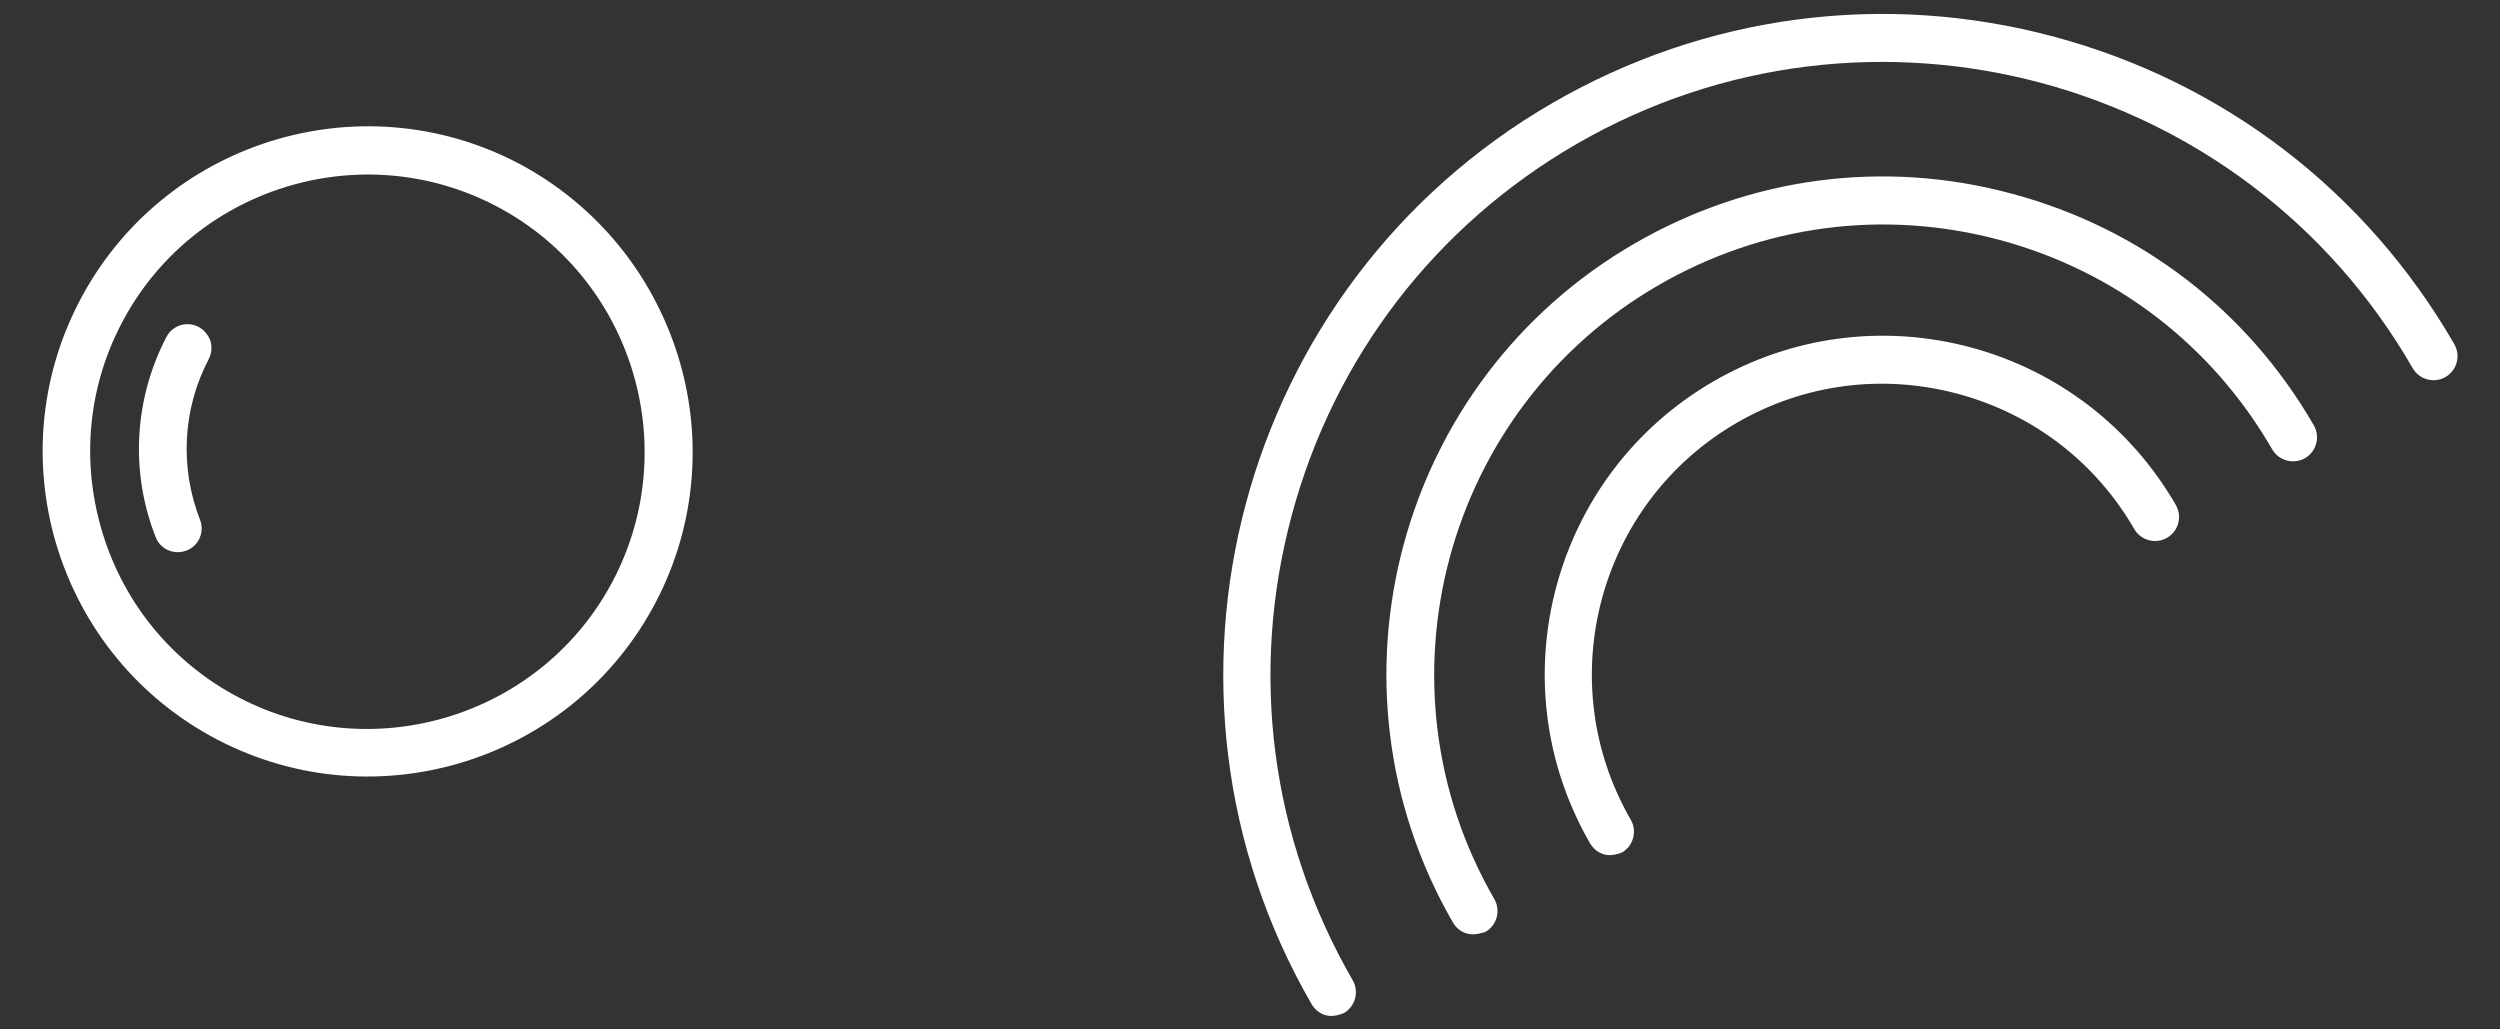
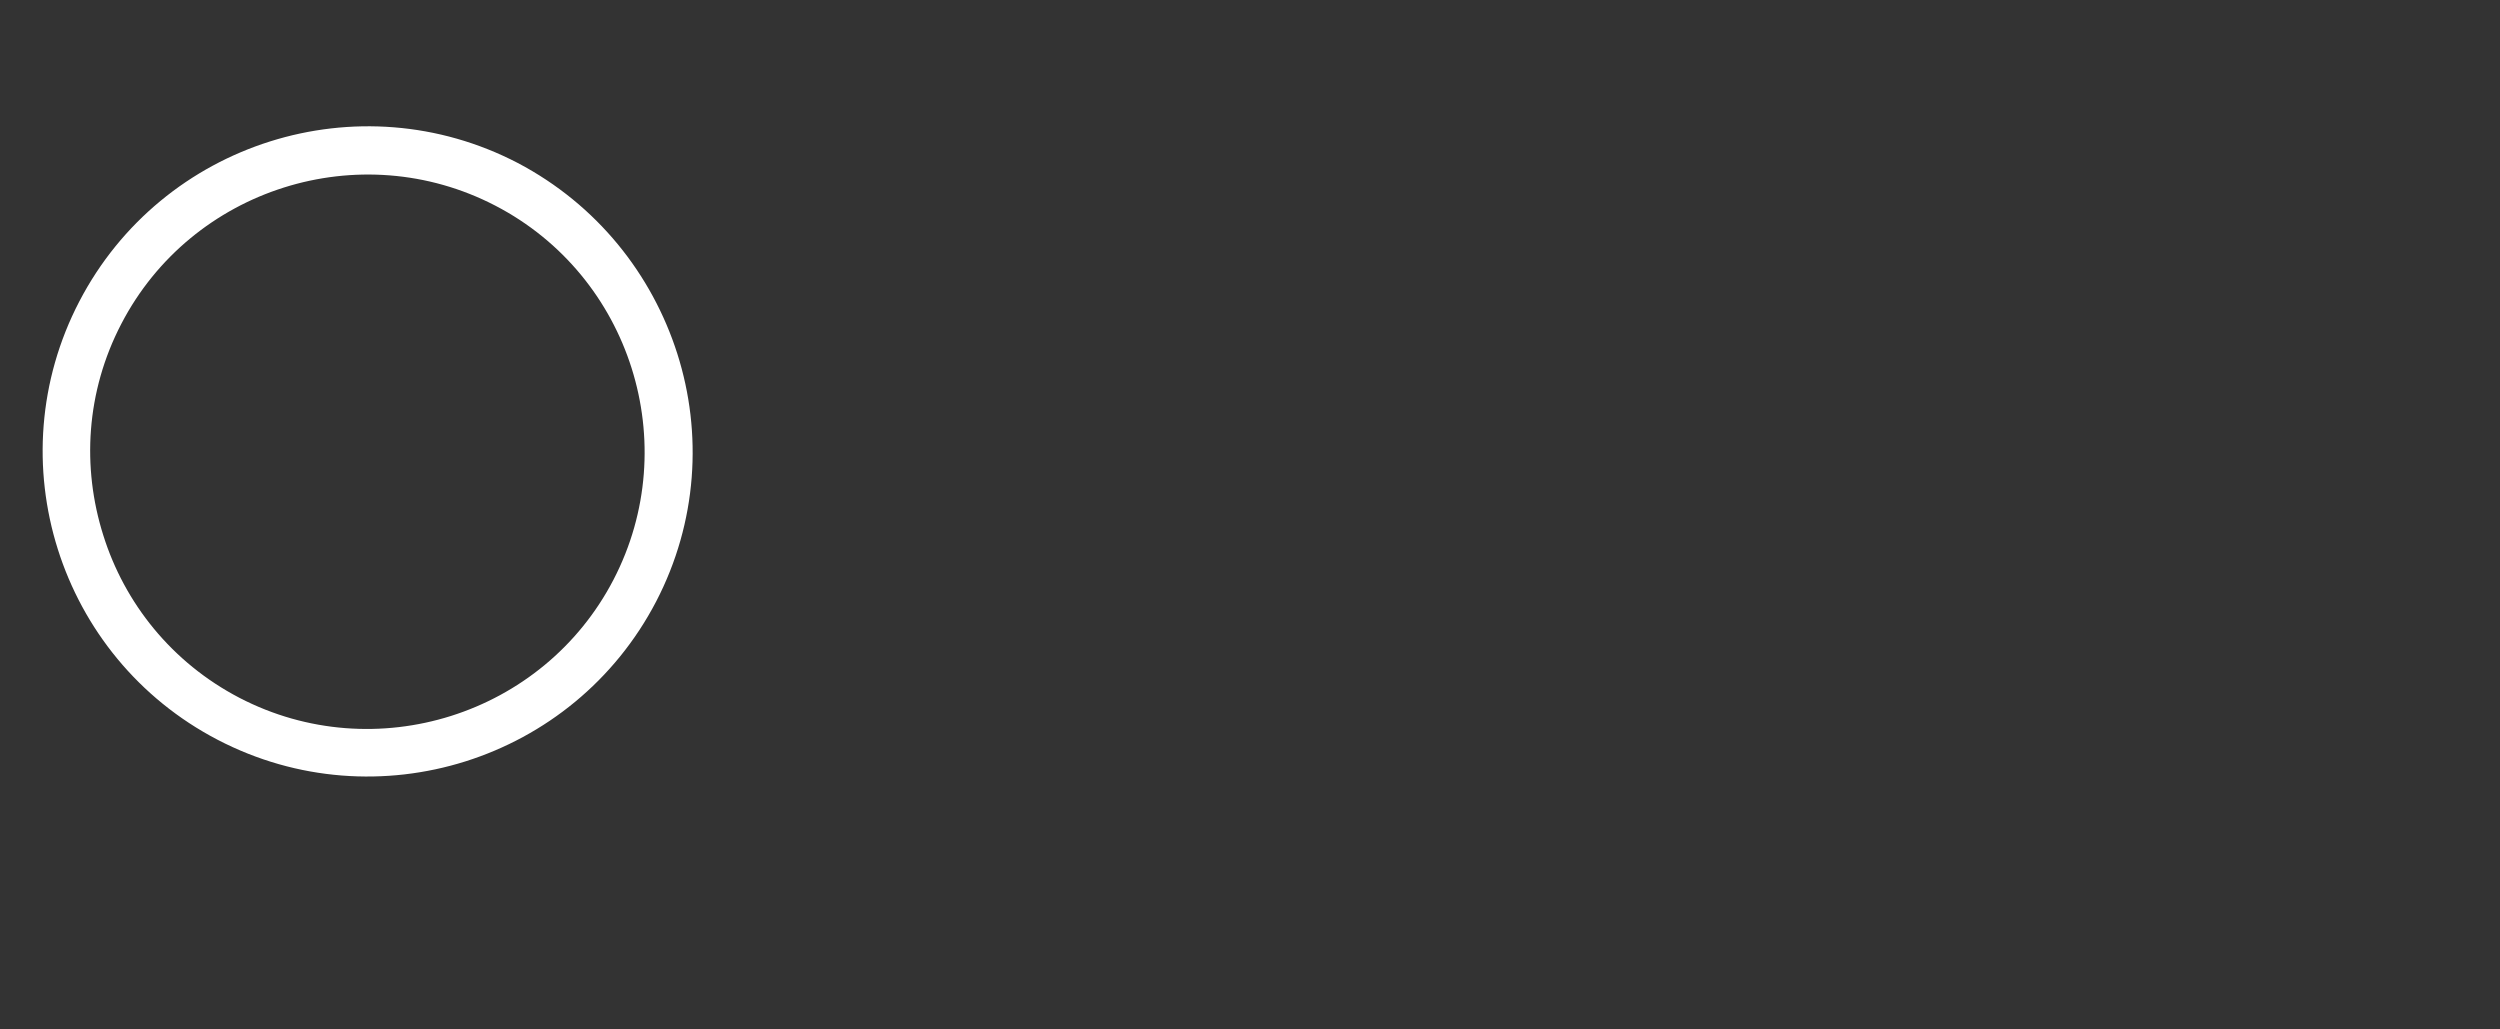
<svg xmlns="http://www.w3.org/2000/svg" version="1.1" id="Livello_2" x="0px" y="0px" viewBox="0 0 510 210" style="enable-background:new 0 0 510 210;" xml:space="preserve">
  <rect x="0" y="0" width="510" height="210" fill="#333333" stroke="none" />
  <g>
    <g id="Raggruppa_67" transform="translate(8.485 115.28) rotate(-45)">
      <g id="Raggruppa_65" transform="translate(0 0)">
        <g id="Tracciato_51">
-           <path style="fill:#FFFFFF;" d="M56.7-8c-0.6,1.1-1.6,2-2.9,2.4C42.9-2.2,34,5.8,29.4,16.3c-1.1,2.5-4,3.6-6.4,2.5      c-2.5-1.1-3.6-4-2.5-6.4c5.7-13.1,16.8-23,30.4-27.3c2.6-0.8,5.3,0.6,6.1,3.2C57.4-10.4,57.2-9.1,56.7-8z" />
-         </g>
+           </g>
        <g id="Tracciato_52">
          <path style="fill:#FFFFFF;" d="M122.2,61.2c-7.8,15.1-21.4,27.2-38.8,32.7c-34.9,11-72.2-8.4-83.2-43.3      c-11-34.9,8.4-72.2,43.3-83.2c34.9-11,72.2,8.4,83.2,43.3C132.1,28.1,130,46.1,122.2,61.2z M13.2,4.6      C6.5,17.4,4.7,32.8,9.4,47.7c9.4,29.7,41.3,46.3,71,36.9c29.7-9.4,46.3-41.3,36.9-71c-9.4-29.7-41.3-46.3-71-36.9      C31.4-18.6,19.9-8.3,13.2,4.6z" />
        </g>
      </g>
    </g>
    <g id="Raggruppa_69" transform="translate(8.196 141.606) rotate(-30)">
      <g id="Raggruppa_64" transform="translate(-13 22.517)">
        <g id="Tracciato_53">
-           <path style="fill:#FFFFFF;" d="M274,166.1c-1.5-0.8-2.4-2.4-2.4-4.2c0-38.1,31-69,69-69c18.4,0,35.8,7.2,48.8,20.2      c13,13,20.2,30.4,20.2,48.8c0,2.7-2.2,4.9-4.9,4.9c-2.7,0-4.9-2.2-4.9-4.9c0-15.8-6.2-30.7-17.4-41.9      c-11.2-11.2-26.1-17.4-41.9-17.4c-32.7,0-59.3,26.6-59.3,59.3c0,2.7-2.2,4.9-4.9,4.9C275.6,166.7,274.8,166.5,274,166.1z" />
-         </g>
+           </g>
        <g id="Tracciato_54">
-           <path style="fill:#FFFFFF;" d="M208.4,166.1c-1.5-0.8-2.4-2.4-2.4-4.2c0-74.2,60.4-134.6,134.6-134.6c35.9,0,69.8,14,95.2,39.4      c25.4,25.4,39.4,59.2,39.4,95.2c0,2.7-2.2,4.9-4.9,4.9c-2.7,0-4.9-2.2-4.9-4.9C465.5,93,409.5,37,340.6,37      c-33.3,0-64.7,13-88.3,36.6c-23.6,23.6-36.6,54.9-36.6,88.3c0,2.7-2.2,4.9-4.9,4.9C210,166.7,209.2,166.5,208.4,166.1z" />
-         </g>
+           </g>
        <g id="Tracciato_55">
-           <path style="fill:#FFFFFF;" d="M241.7,166.1c-1.5-0.8-2.4-2.4-2.4-4.2c0-55.9,45.5-101.4,101.4-101.4      c27.1,0,52.6,10.5,71.7,29.7c19.2,19.2,29.7,44.6,29.7,71.7c0,2.7-2.2,4.9-4.9,4.9c-2.7,0-4.9-2.2-4.9-4.9      c0-24.5-9.5-47.5-26.8-64.8c-17.3-17.3-40.3-26.8-64.8-26.8c-50.5,0-91.7,41.1-91.7,91.7c0,2.7-2.2,4.9-4.9,4.9      C243.2,166.7,242.4,166.5,241.7,166.1z" />
-         </g>
+           </g>
      </g>
    </g>
  </g>
</svg>